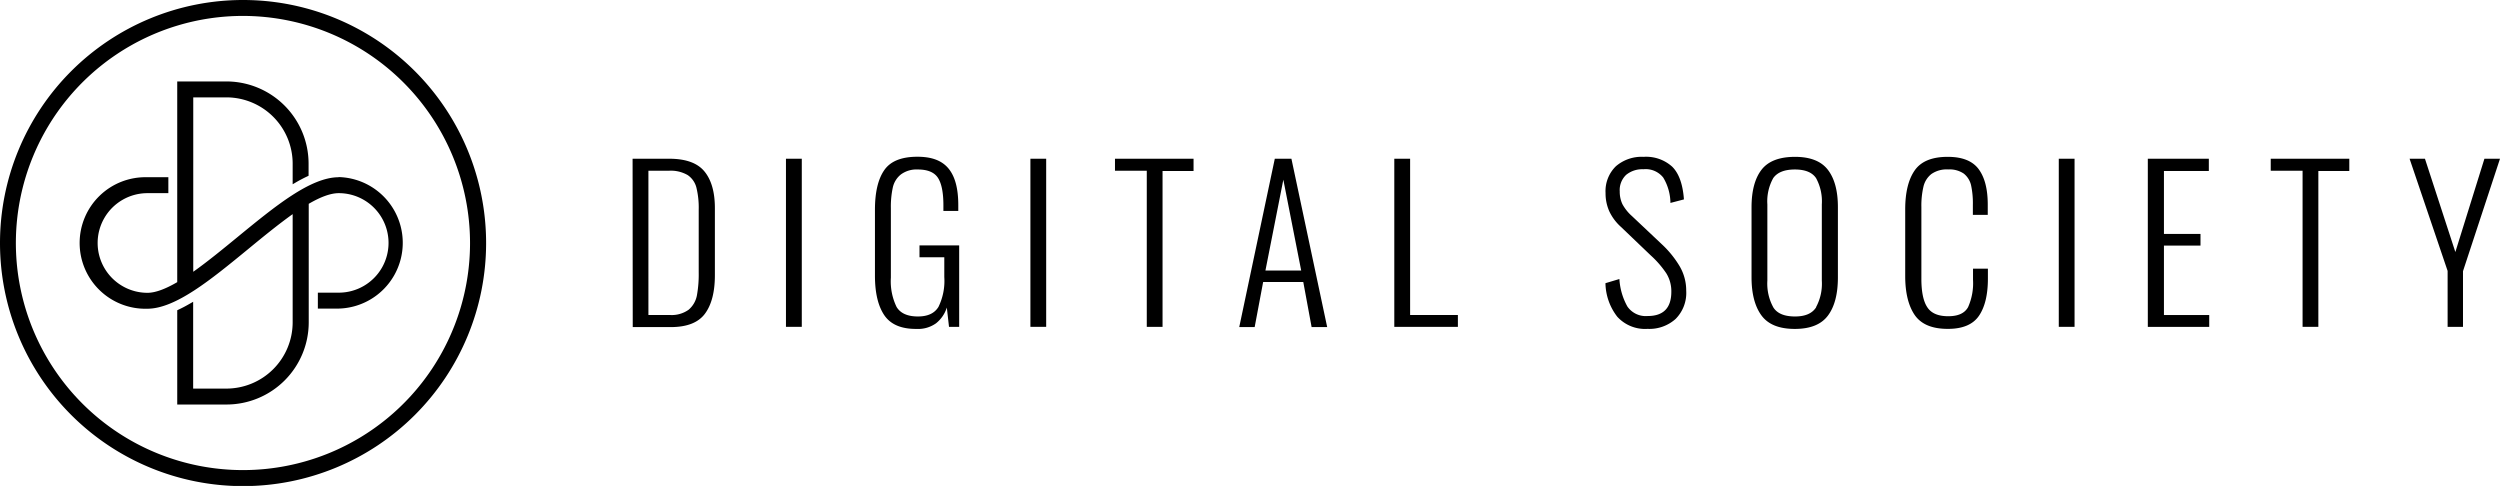
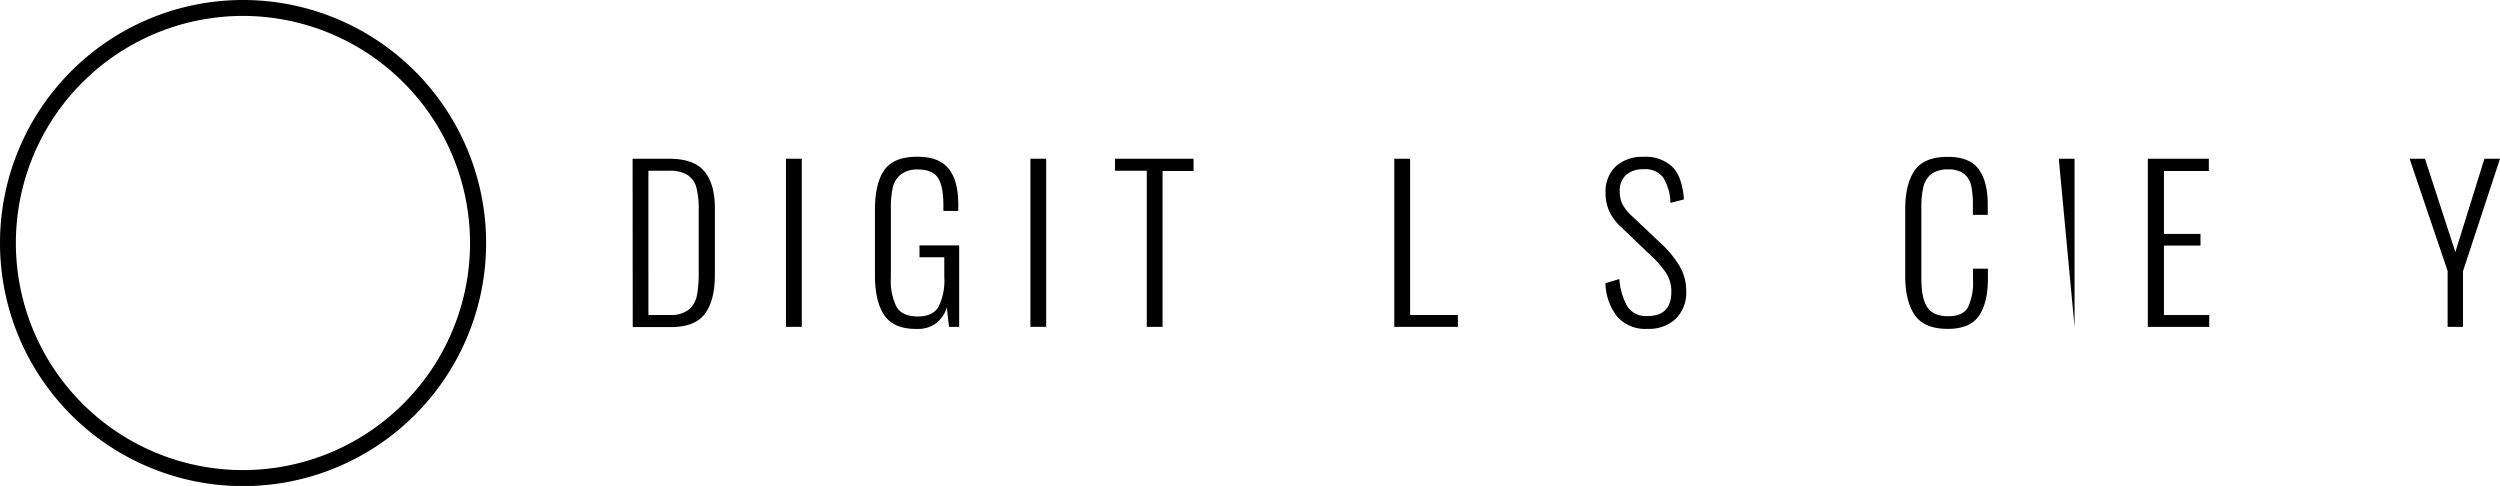
<svg xmlns="http://www.w3.org/2000/svg" viewBox="0 0 504 97.97">
  <title>Asset 2</title>
  <g id="Layer_2" data-name="Layer 2">
    <g id="Layer_1-2" data-name="Layer 1">
      <path d="M49,0A49,49,0,1,0,98,49,49,49,0,0,0,49,0ZM94.76,49A45.78,45.78,0,1,1,49,3.21,45.82,45.82,0,0,1,94.76,49Z" />
-       <path d="M68.3,35.73c-5.7,0-12.81,5.83-20.34,12-3,2.46-6.09,5-9,7.06V19.63h6.73A13.37,13.37,0,0,1,59,33v4.15l.58-.34c.83-.49,1.64-.91,2.41-1.27l.22-.11V33A16.58,16.58,0,0,0,45.67,16.42H35.73V56.88c-2.49,1.45-4.47,2.15-6,2.15a10,10,0,1,1,0-20.09h4.21V35.73H29.68a13.26,13.26,0,1,0,0,26.51c5.69,0,12.8-5.83,20.32-12,3-2.47,6.1-5,9-7.07V65A13.37,13.37,0,0,1,45.67,78.34H38.94V60.84l-.58.33c-.84.49-1.65.92-2.41,1.27l-.22.11v19h9.94A16.58,16.58,0,0,0,62.24,65V41.09c2.49-1.45,4.47-2.15,6.06-2.15A10,10,0,0,1,68.3,59H64.08v3.21H68.3a13.26,13.26,0,0,0,0-26.51Z" />
      <path d="M127.53,32h7.37c3.36,0,5.73.86,7.13,2.58s2.09,4.18,2.09,7.39v13.5q0,5.07-2,7.77t-6.89,2.7h-7.67ZM135,63.5a5.87,5.87,0,0,0,3.83-1.06,5,5,0,0,0,1.66-2.85,23.63,23.63,0,0,0,.37-4.68V42.26a16.93,16.93,0,0,0-.46-4.42,4.33,4.33,0,0,0-1.76-2.54,6.75,6.75,0,0,0-3.77-.88h-4.15V63.5Z" />
      <path d="M158.45,32h3.19V65.89h-3.19Z" />
      <path d="M178.29,63.57q-1.9-2.79-1.9-8V42.3c0-3.52.62-6.18,1.88-8s3.49-2.7,6.7-2.7c2.94,0,5,.81,6.31,2.45s1.91,4.07,1.91,7.31v1.17h-3V41.38q0-3.81-1.09-5.51c-.73-1.13-2.08-1.7-4.06-1.7a5.3,5.3,0,0,0-3.42,1A4.62,4.62,0,0,0,180,37.76a18.13,18.13,0,0,0-.4,4.21v14a11.84,11.84,0,0,0,1.15,5.91q1.16,1.92,4.3,1.92c2,0,3.36-.64,4.15-1.94a11.91,11.91,0,0,0,1.17-6v-4h-5V49.47h8V65.89h-2.05L190.88,62a6.56,6.56,0,0,1-2.18,3.18,6.22,6.22,0,0,1-3.93,1.13Q180.2,66.35,178.29,63.57Z" />
      <path d="M207.73,32h3.18V65.89h-3.18Z" />
      <path d="M231.19,34.42h-6.41V32h15.84v2.47h-6.25V65.89h-3.18Z" />
-       <path d="M257,32h3.35l7.21,33.94h-3.14l-1.68-9.09h-8.09l-1.71,9.09h-3.11Zm5.32,22.54-3.6-18.31-3.61,18.31Z" />
      <path d="M281.09,32h3.19V63.5h9.63v2.39H281.09Z" />
      <path d="M326.05,63.86a11.32,11.32,0,0,1-2.39-6.77l2.81-.84a12.88,12.88,0,0,0,1.61,5.54,4.5,4.5,0,0,0,4.09,1.92q4.77,0,4.77-4.9a6.85,6.85,0,0,0-1-3.69,19.5,19.5,0,0,0-3.16-3.64l-6-5.74a9.84,9.84,0,0,1-2.36-3.17,8.9,8.9,0,0,1-.74-3.66,7,7,0,0,1,2.08-5.39,7.94,7.94,0,0,1,5.59-1.9,7.81,7.81,0,0,1,5.78,2c1.34,1.34,2.13,3.53,2.35,6.58l-2.72.71a10.13,10.13,0,0,0-1.45-5.11,4.51,4.51,0,0,0-4-1.68,5.15,5.15,0,0,0-3.48,1.13,4.23,4.23,0,0,0-1.29,3.35,5.87,5.87,0,0,0,.54,2.56A8.87,8.87,0,0,0,329,43.56l6,5.66a20.1,20.1,0,0,1,3.62,4.46,9.65,9.65,0,0,1,1.32,4.92,7.43,7.43,0,0,1-2.14,5.7,7.91,7.91,0,0,1-5.65,2A7.57,7.57,0,0,1,326.05,63.86Z" />
-       <path d="M355.11,63.59q-2-2.73-2-7.71V41.8q0-4.95,2-7.56t6.75-2.62q4.65,0,6.66,2.64t2,7.54V55.92c0,3.32-.66,5.89-2,7.69s-3.55,2.7-6.7,2.7S356.44,65.4,355.11,63.59Zm11-1.66a9.93,9.93,0,0,0,1.17-5.34V41.21a9.76,9.76,0,0,0-1.15-5.28q-1.16-1.76-4.29-1.76t-4.36,1.74a9.61,9.61,0,0,0-1.18,5.3V56.59A9.93,9.93,0,0,0,357.52,62c.78,1.21,2.23,1.8,4.36,1.8S365.37,63.15,366.15,61.93Z" />
      <path d="M386,63.5q-1.9-2.8-1.91-7.79V42.22q0-5.11,1.91-7.86t6.68-2.74q4.37,0,6.21,2.47c1.22,1.65,1.84,4,1.84,7.16v2.06h-3v-2a17.16,17.16,0,0,0-.37-4A4.21,4.21,0,0,0,395.9,35a5.08,5.08,0,0,0-3.14-.84,5.38,5.38,0,0,0-3.4.93,4.54,4.54,0,0,0-1.59,2.53,16.82,16.82,0,0,0-.42,4.13V56.21q0,3.95,1.2,5.74c.79,1.21,2.2,1.8,4.21,1.8s3.31-.6,4-1.82a11.86,11.86,0,0,0,1-5.55V54.16h3v2q0,4.86-1.8,7.5t-6.25,2.64C389.53,66.31,387.3,65.38,386,63.5Z" />
-       <path d="M415.05,32h3.18V65.89h-3.18Z" />
+       <path d="M415.05,32h3.18V65.89Z" />
      <path d="M433,32H445.3v2.47h-9.05V47.16h7.37v2.35h-7.37v14h9.13v2.39H433Z" />
-       <path d="M464.2,34.42h-6.42V32h15.84v2.47h-6.24V65.89H464.2Z" />
      <path d="M493.44,54.62,485.77,32h3.1L495,50.81,500.86,32H504l-7.46,22.67V65.89h-3.1Z" />
    </g>
  </g>
</svg>